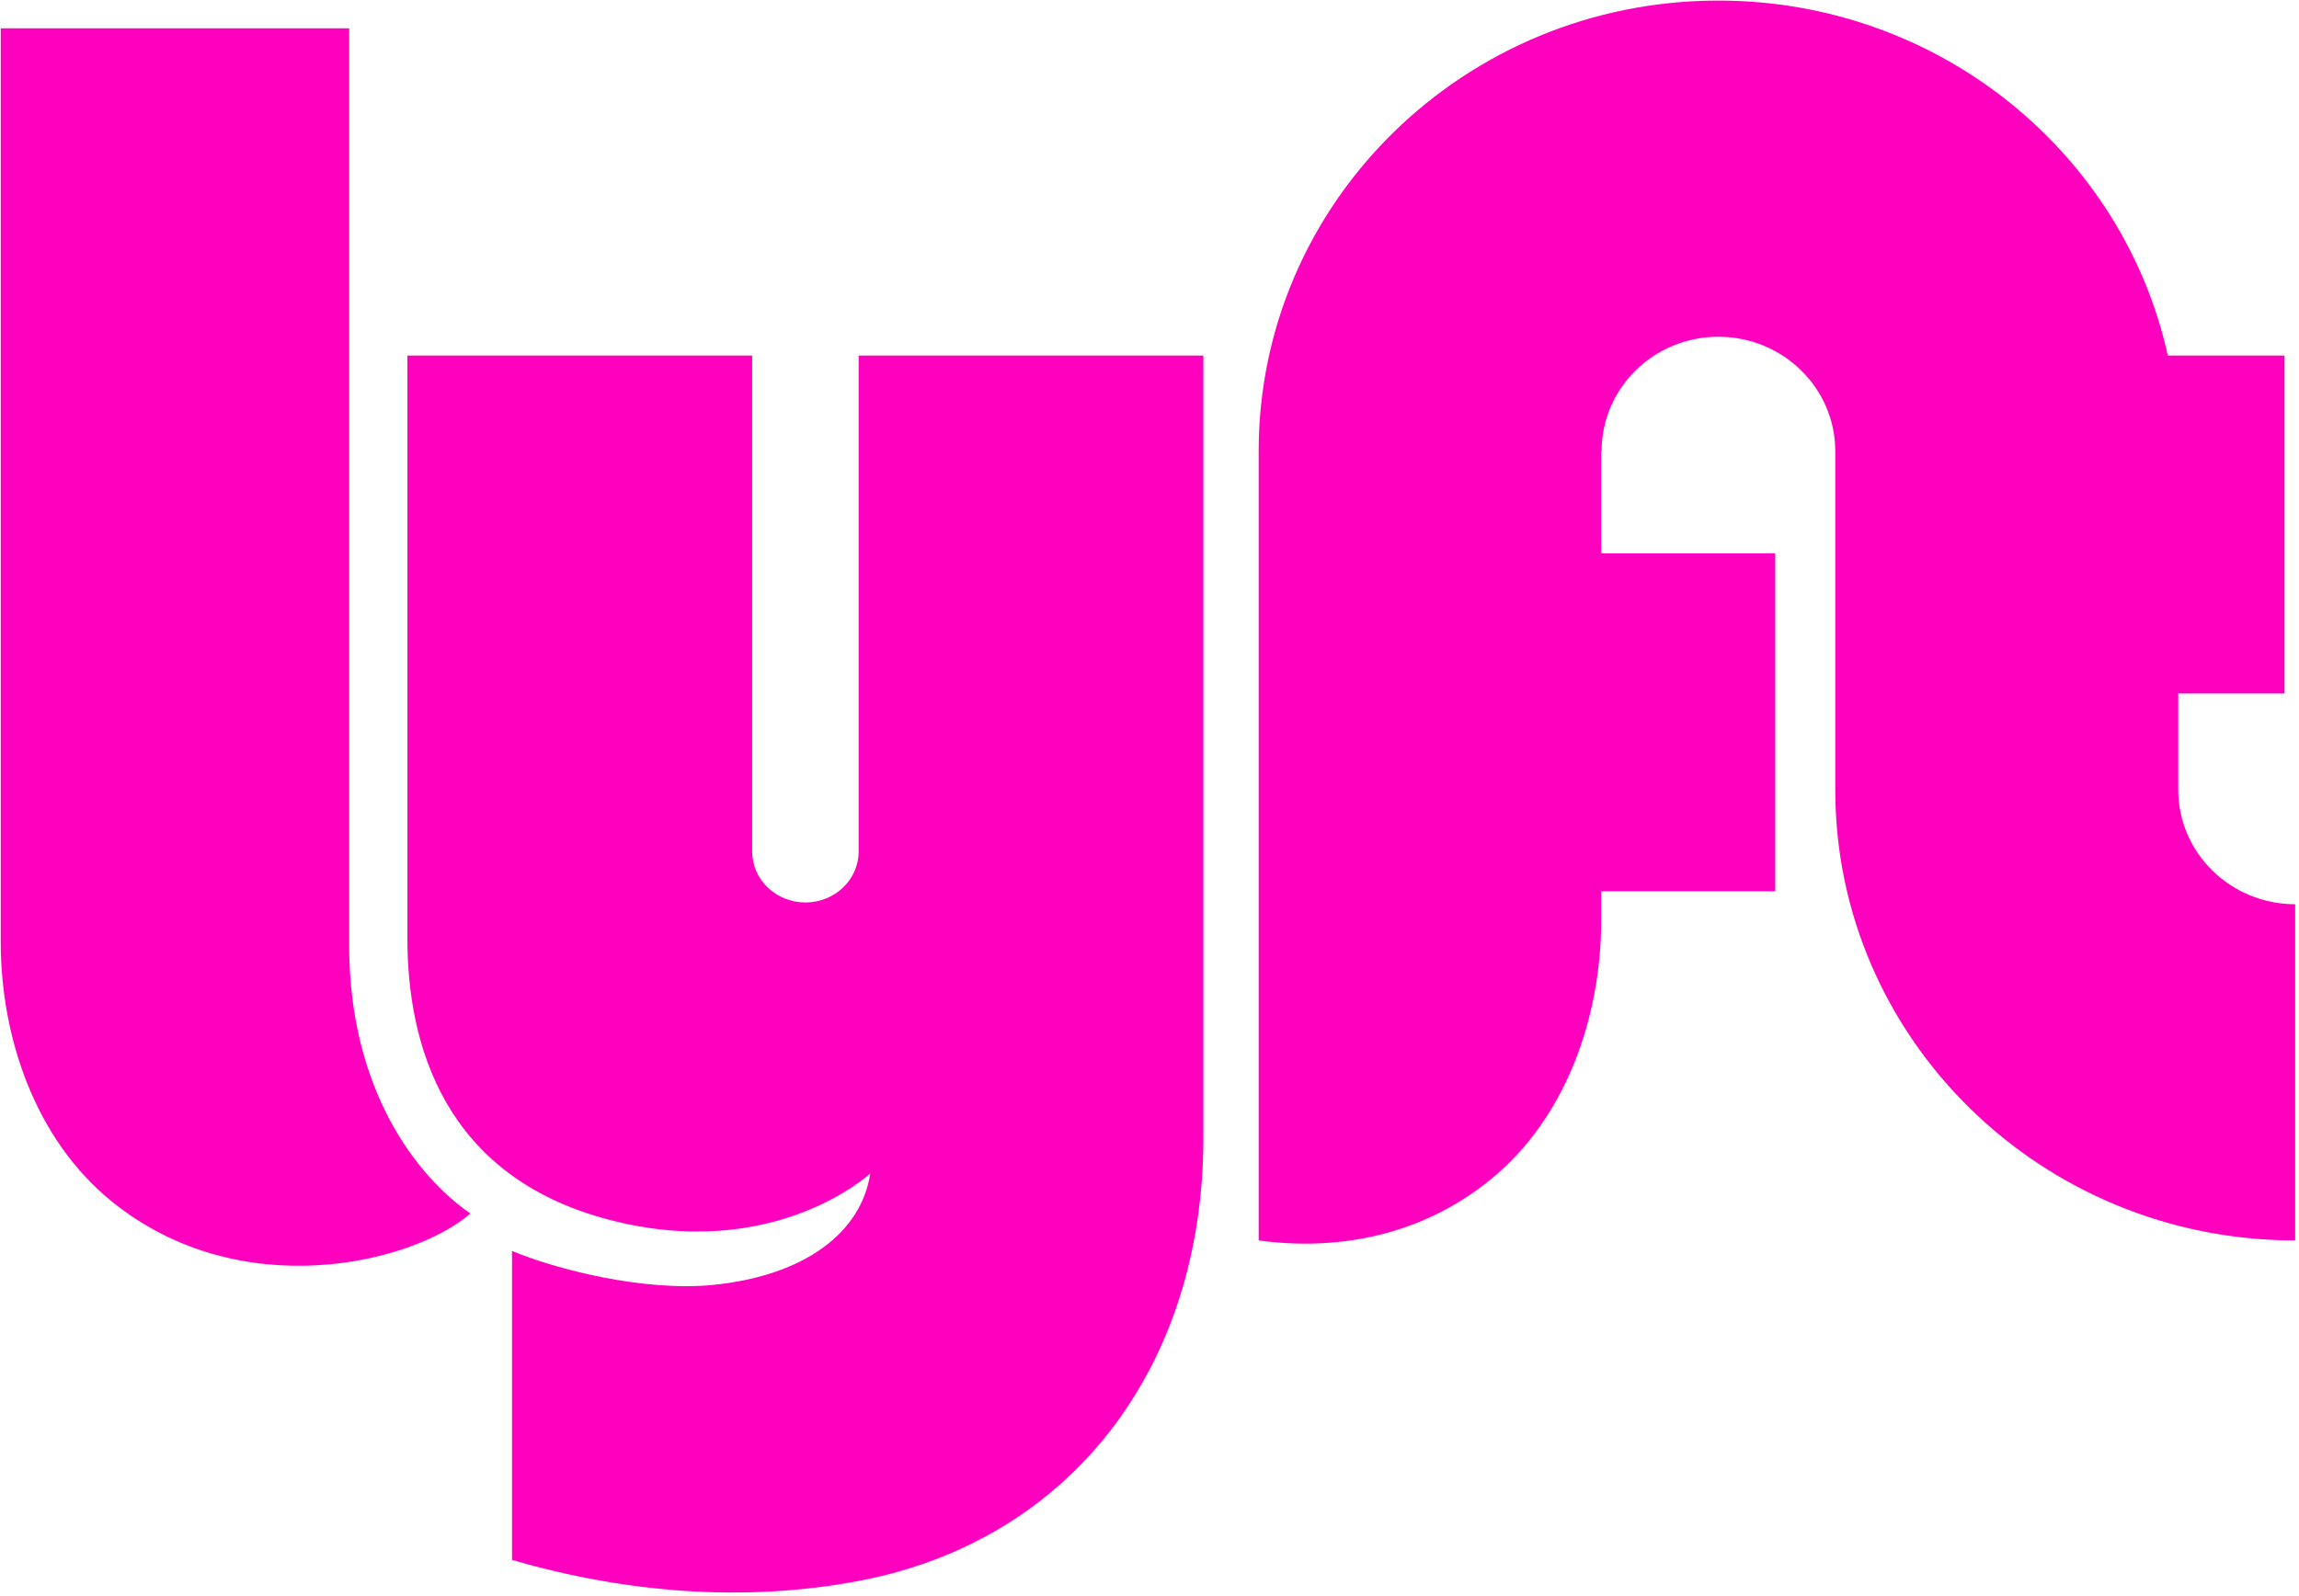
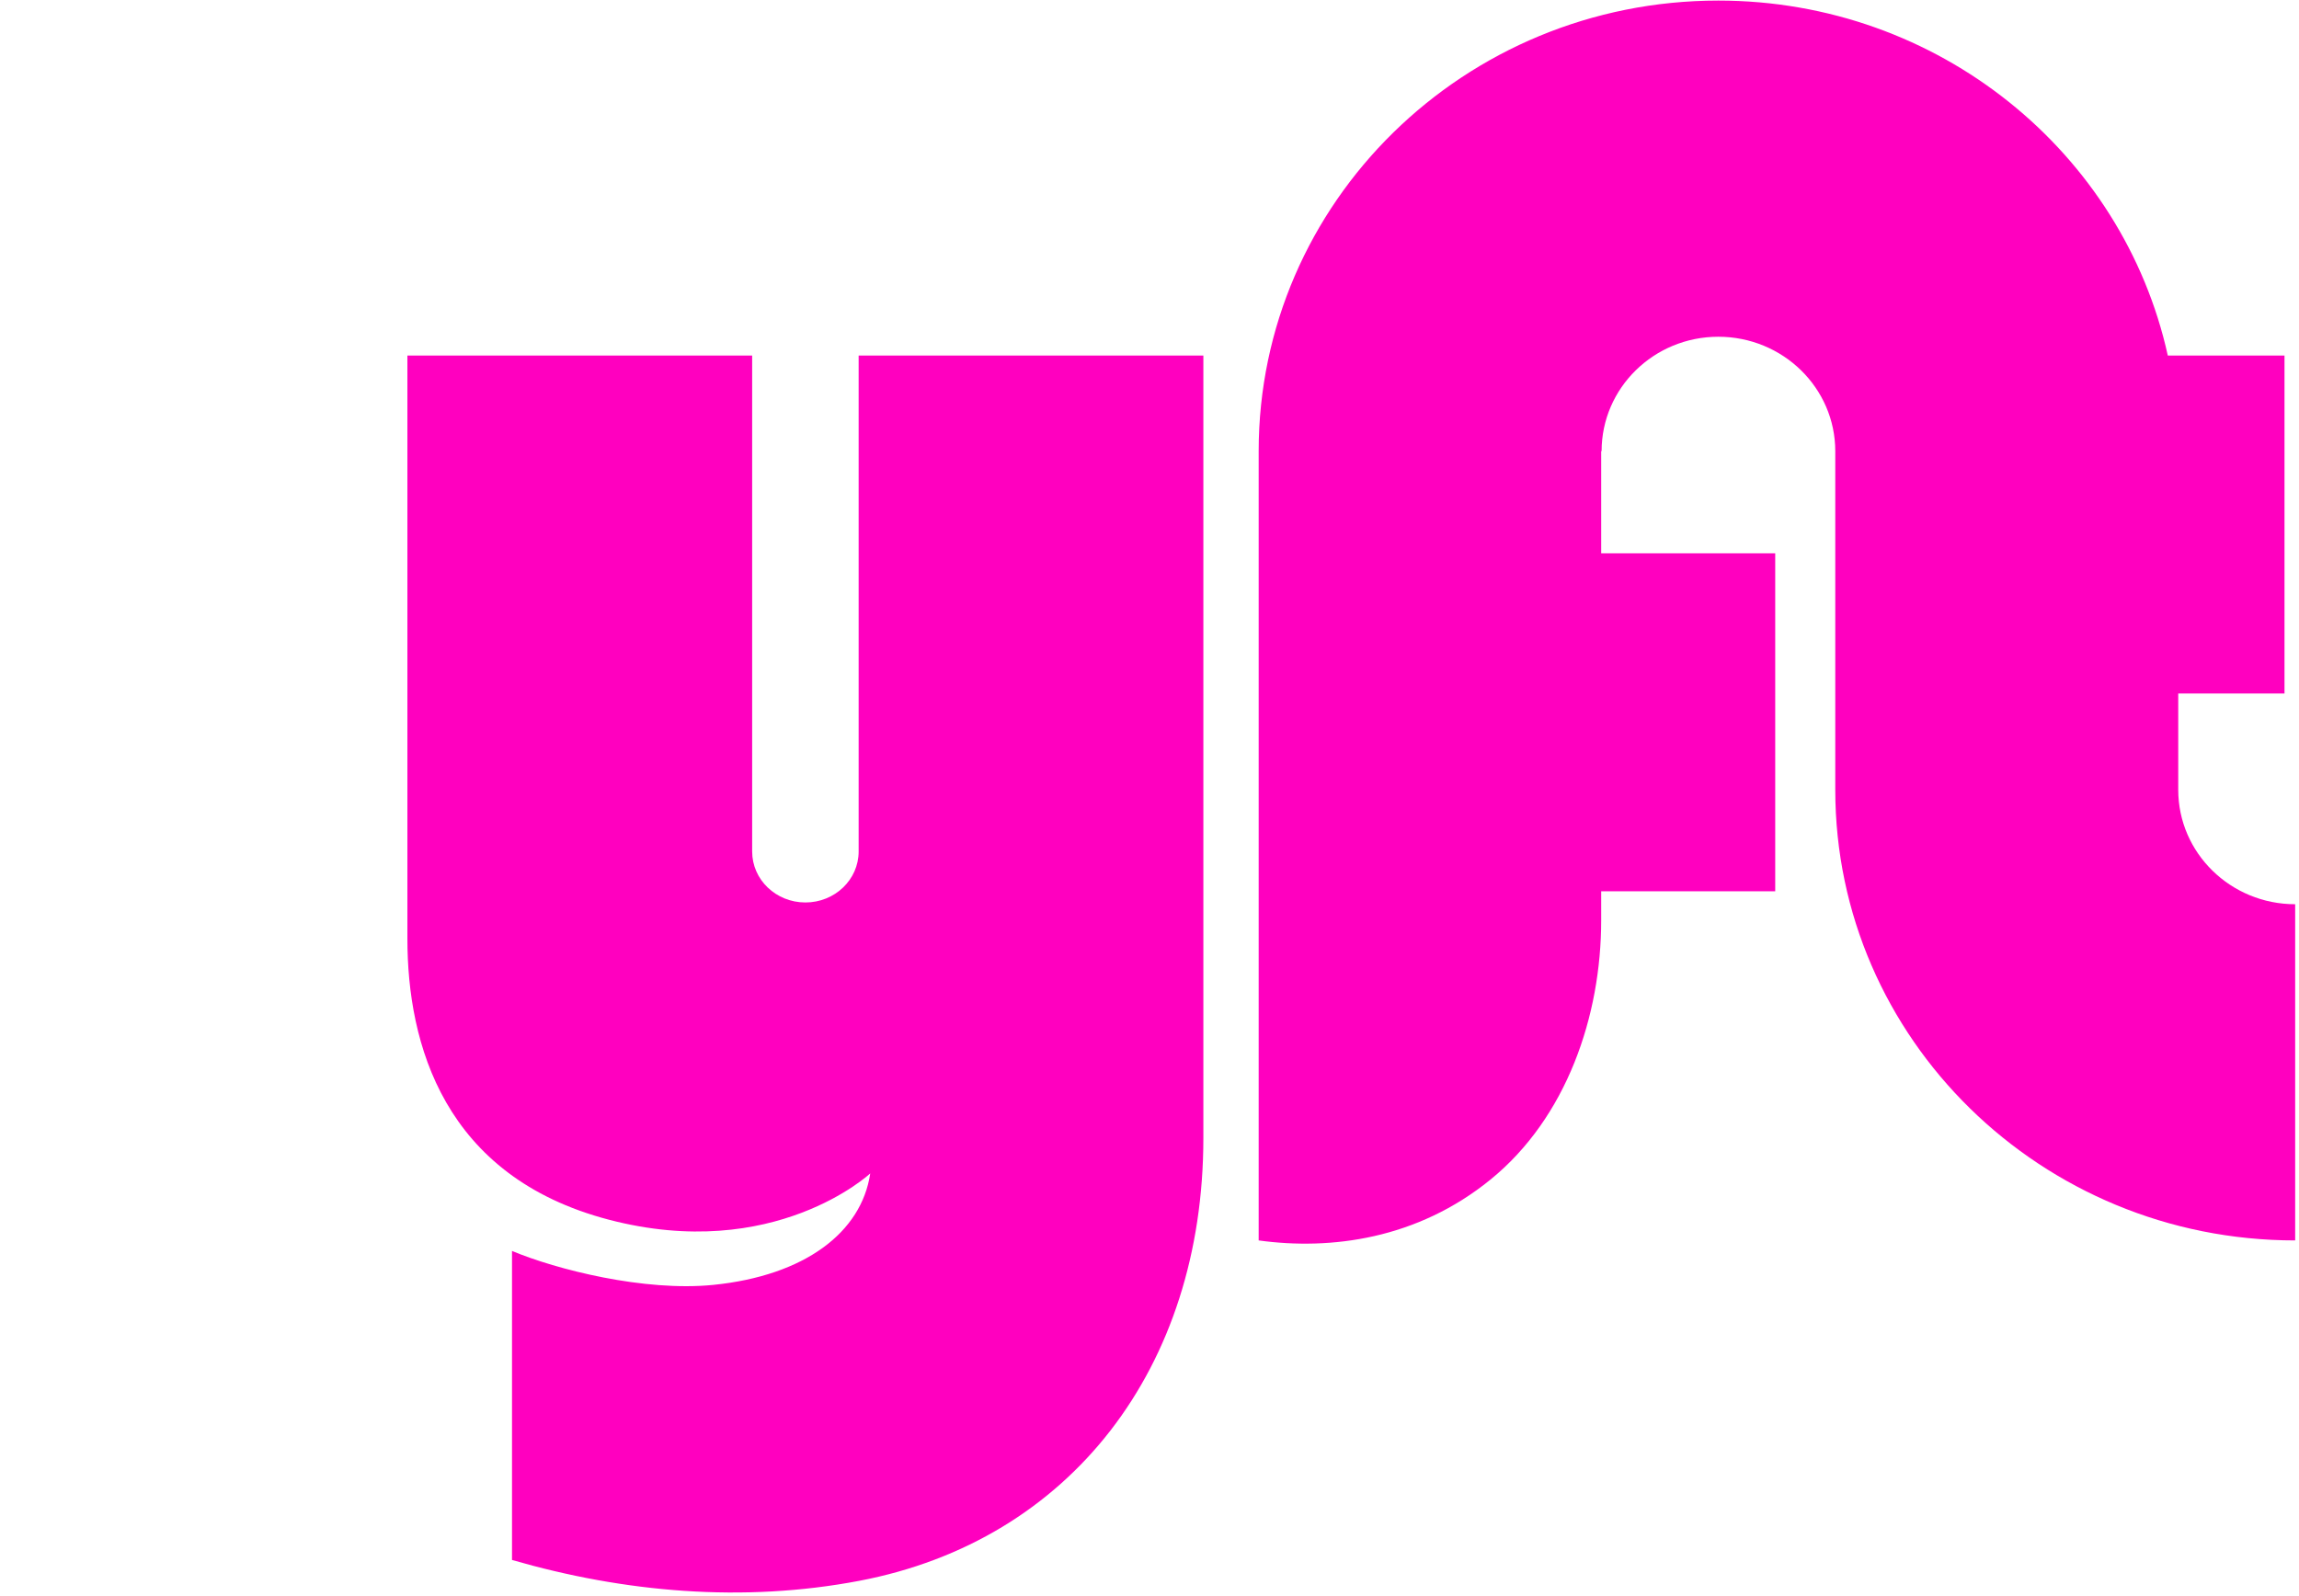
<svg xmlns="http://www.w3.org/2000/svg" version="1.1" width="72px" height="50px" viewBox="0 0 72 50">
  <g fill="#FF00BF" stroke="none">
-     <path d="M0.023,0.888 L10.935,0.888 L10.935,29.604 C10.935,34.148 13.055,36.855 14.731,38.015 C12.956,39.562 7.533,40.916 3.49,37.629 C1.107,35.691 0.023,32.504 0.023,29.507 L0.023,0.888 Z" />
    <path d="M68.218,24.742 L68.218,21.724 L71.546,21.724 L71.546,11.137 L67.891,11.137 C66.488,4.781 60.717,0.018 53.815,0.018 C45.864,0.018 39.419,6.338 39.419,14.134 L39.419,38.858 C41.684,39.17 44.383,38.819 46.679,36.952 C49.063,35.014 50.146,31.828 50.146,28.83 L50.146,27.92 L55.596,27.92 L55.596,17.333 L50.146,17.333 L50.146,14.134 L50.159,14.134 C50.159,12.154 51.796,10.549 53.815,10.549 C55.835,10.549 57.477,12.154 57.477,14.134 L57.477,24.742 C57.477,32.538 63.93,38.858 71.88,38.858 L71.88,28.326 C69.861,28.326 68.218,26.721 68.218,24.742" />
    <path d="M26.891,11.137 L26.891,26.674 C26.891,27.557 26.144,28.271 25.223,28.271 C24.302,28.271 23.556,27.557 23.556,26.674 L23.556,11.137 L12.759,11.137 L12.759,29.41 C12.759,32.698 13.896,36.855 19.07,38.209 C24.249,39.564 27.254,36.759 27.254,36.759 C26.98,38.607 25.205,39.96 22.345,40.25 C20.181,40.47 17.415,39.767 16.035,39.187 L16.035,48.868 C19.552,49.885 23.271,50.213 26.912,49.521 C33.518,48.264 37.687,42.85 37.687,35.647 L37.687,11.137 L26.891,11.137 Z" />
  </g>
</svg>